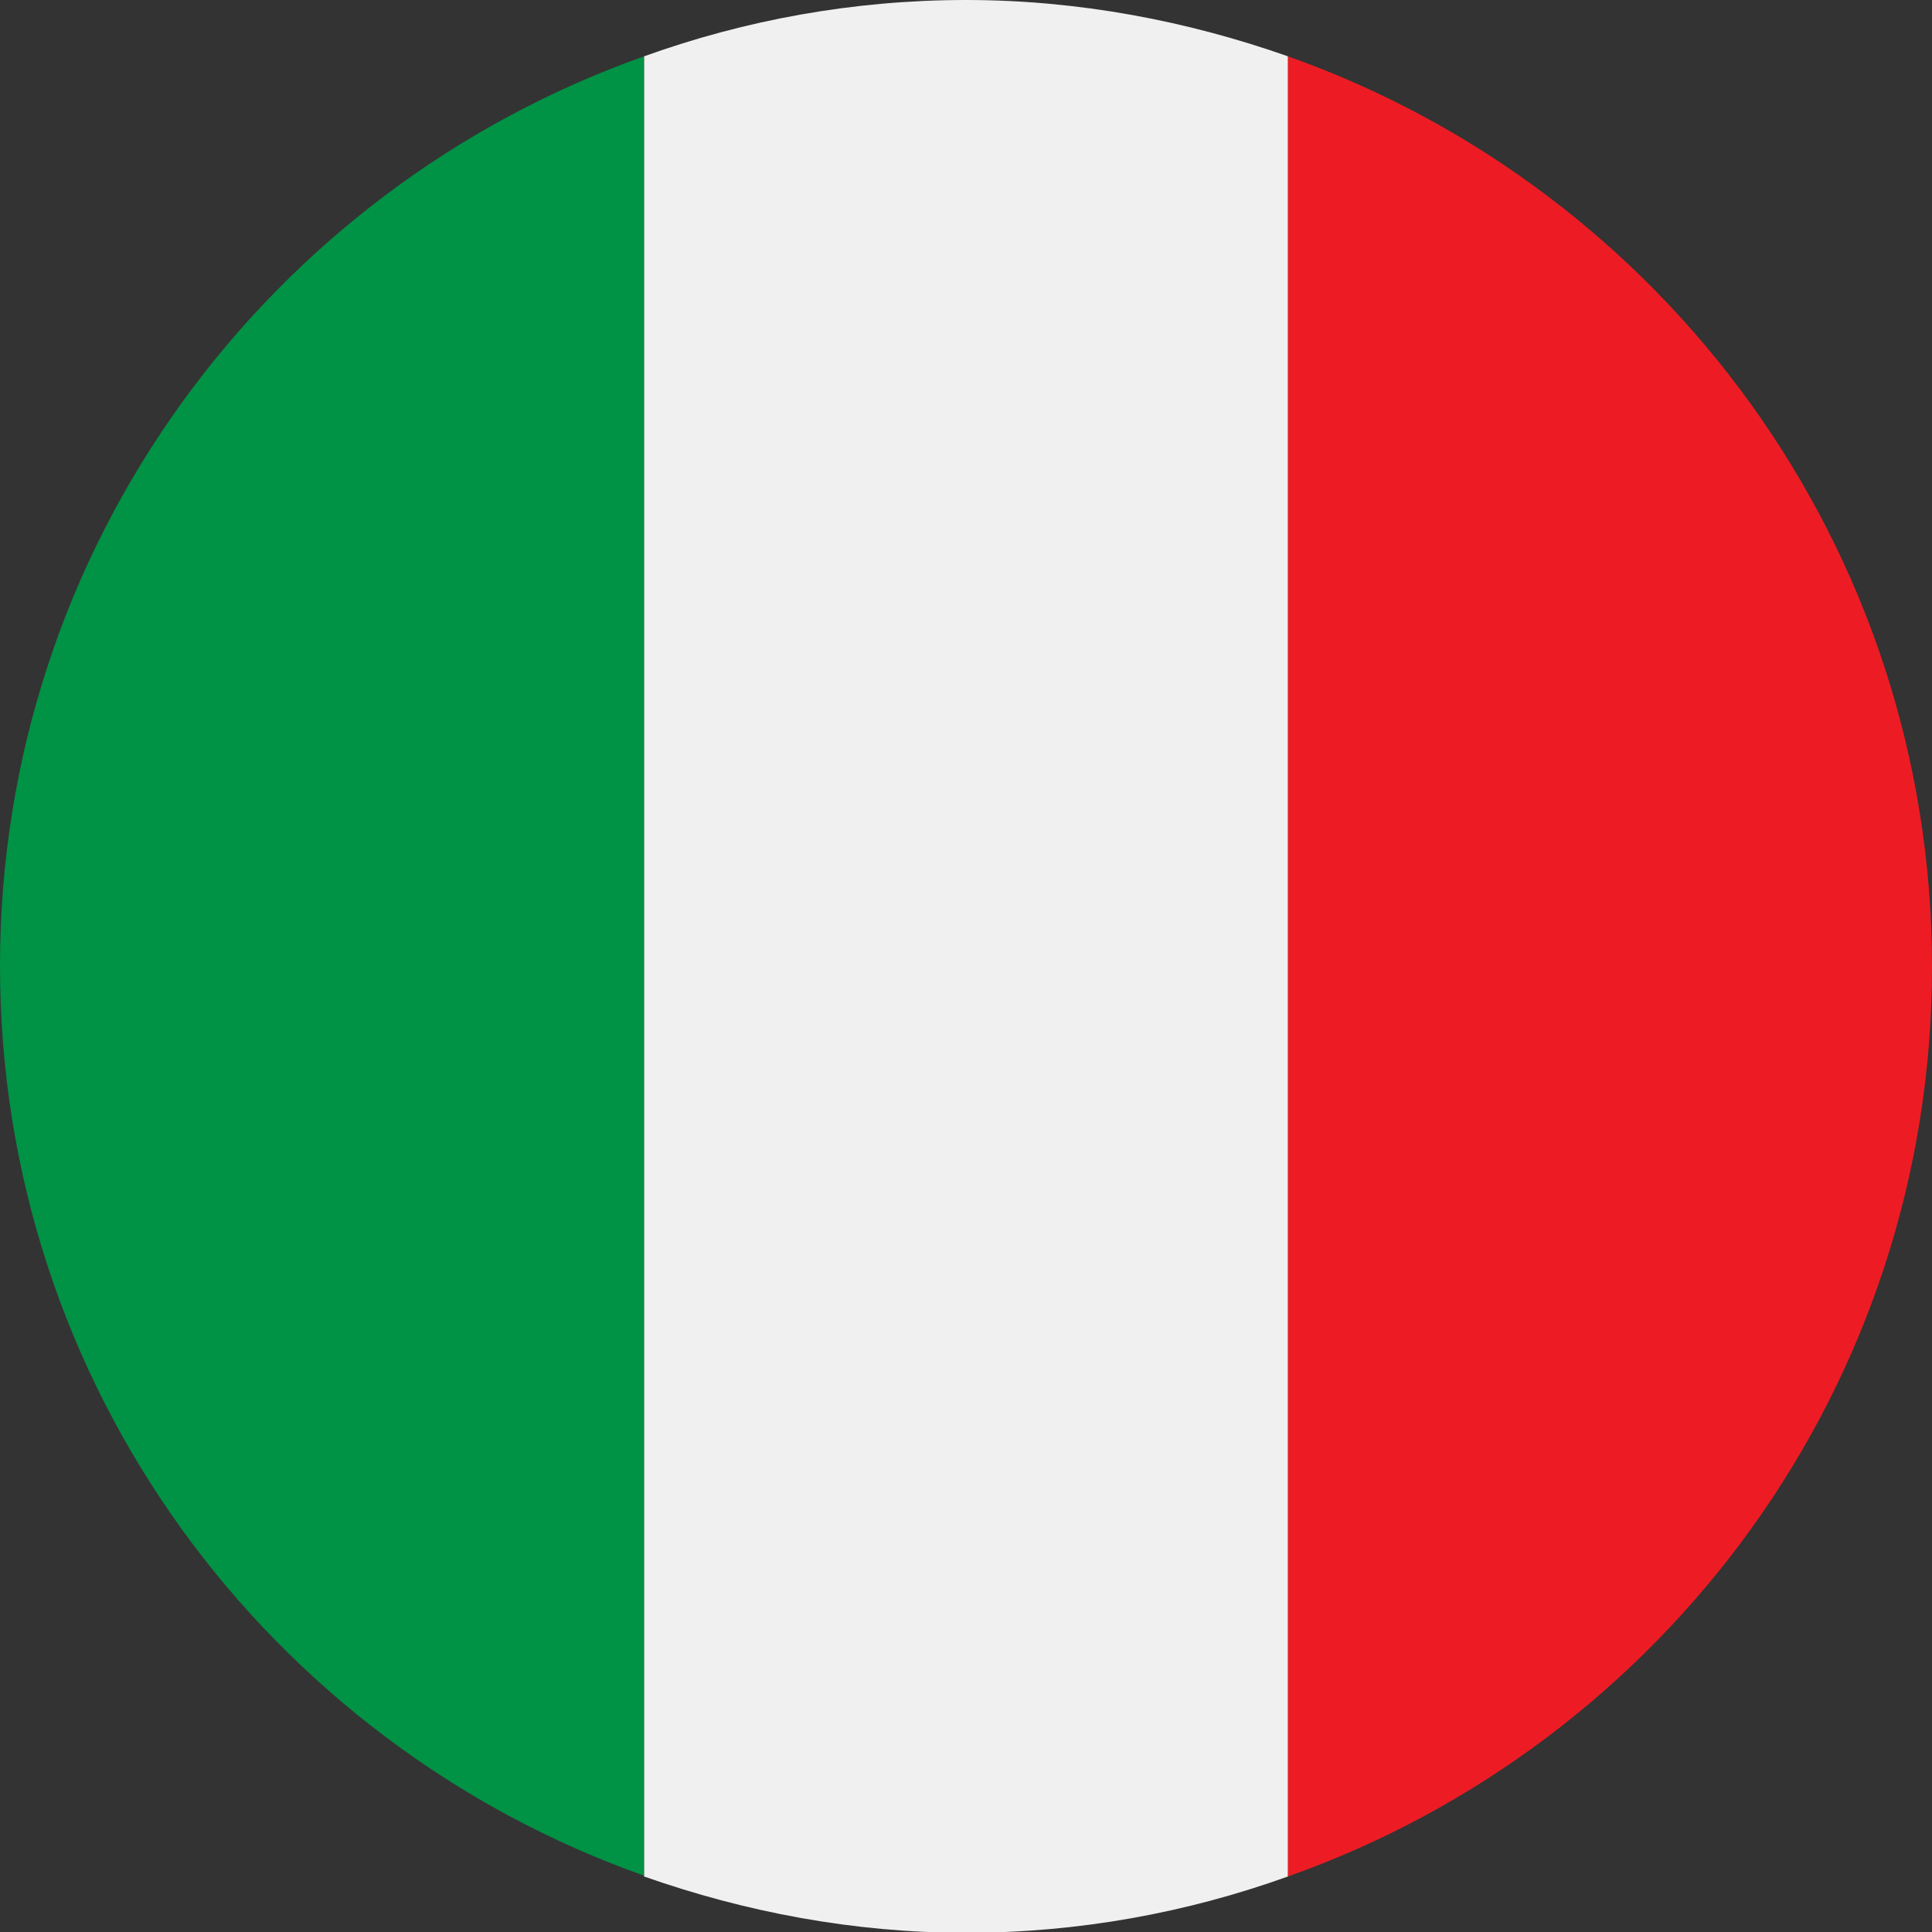
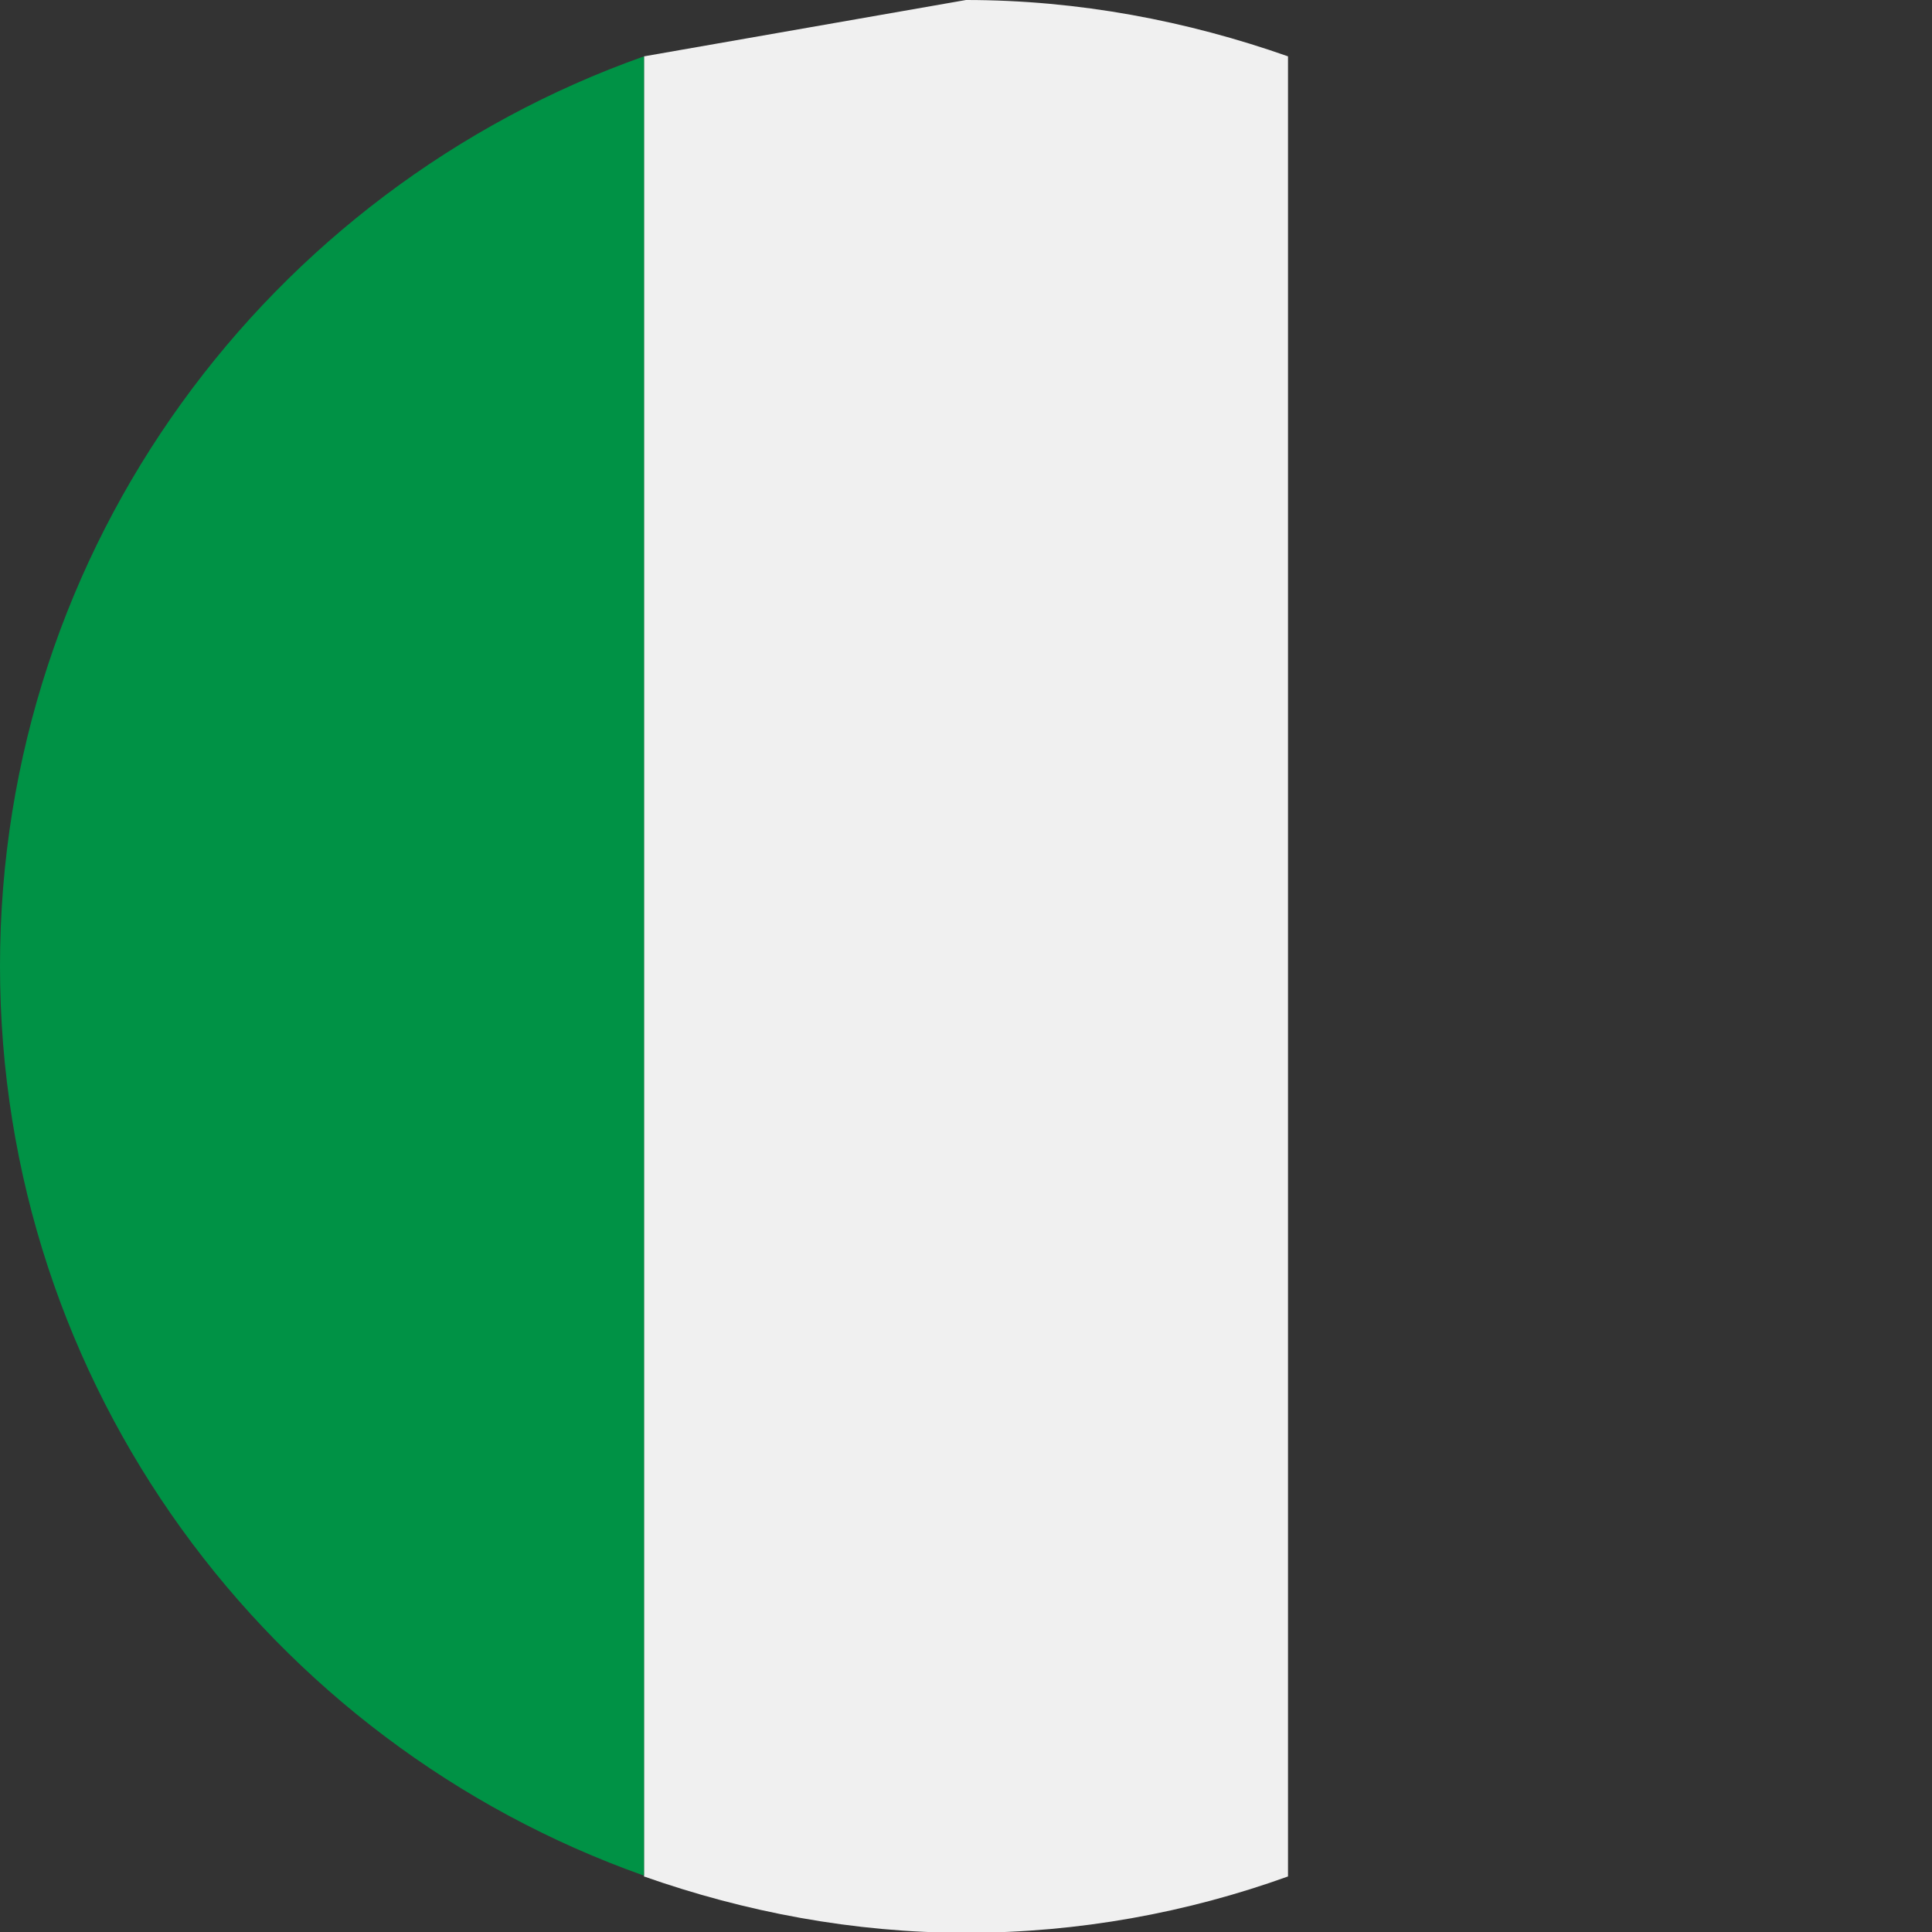
<svg xmlns="http://www.w3.org/2000/svg" id="a" viewBox="0 0 24 24">
  <rect x="0" y="0" width="24" height="24" fill="#333333" stroke="none" />
-   <path d="m8,.7v22.61c1.25.44,2.6.7,4,.7s2.75-.25,4-.7V.7c-1.25-.44-2.6-.7-4-.7s-2.75.25-4,.7Z" style="fill:#f0f0f0;" />
-   <path d="m16,.7v22.61c4.66-1.65,8-6.08,8-11.3S20.66,2.35,16,.7Z" style="fill:#ed1c24;" />
+   <path d="m8,.7v22.61c1.25.44,2.6.7,4,.7s2.75-.25,4-.7V.7c-1.25-.44-2.6-.7-4-.7Z" style="fill:#f0f0f0;" />
  <path d="m8,.7C3.34,2.35,0,6.78,0,12s3.34,9.65,8,11.3V.7Z" style="fill:#009245;" />
</svg>